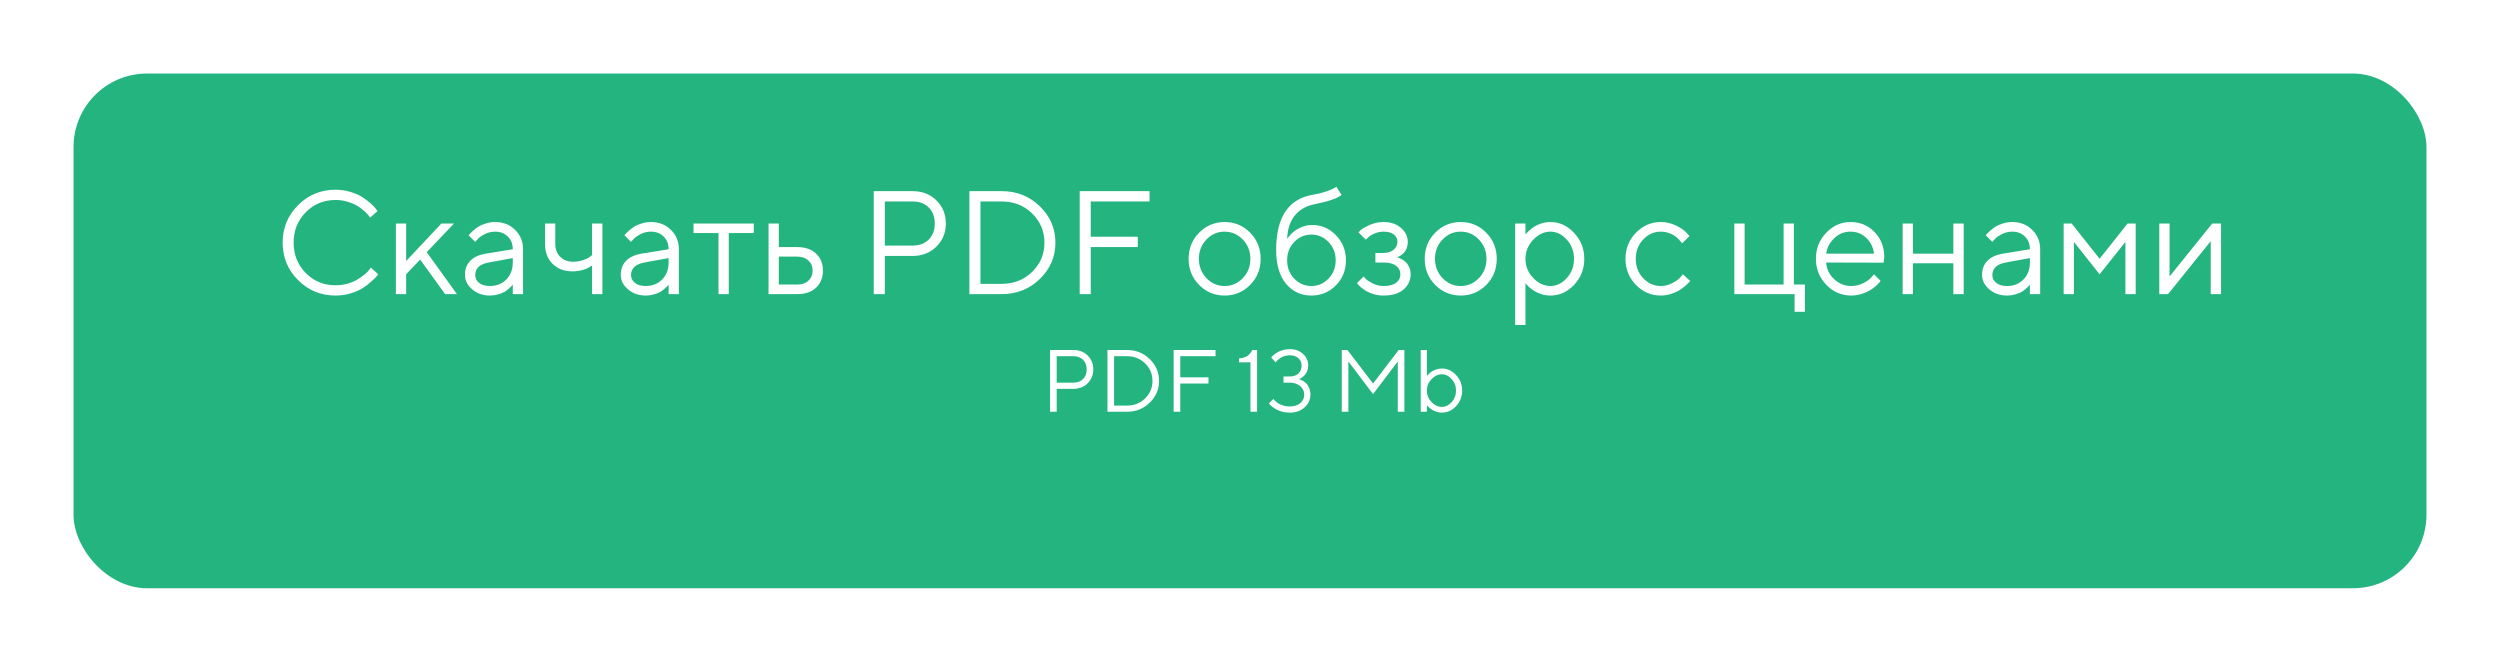
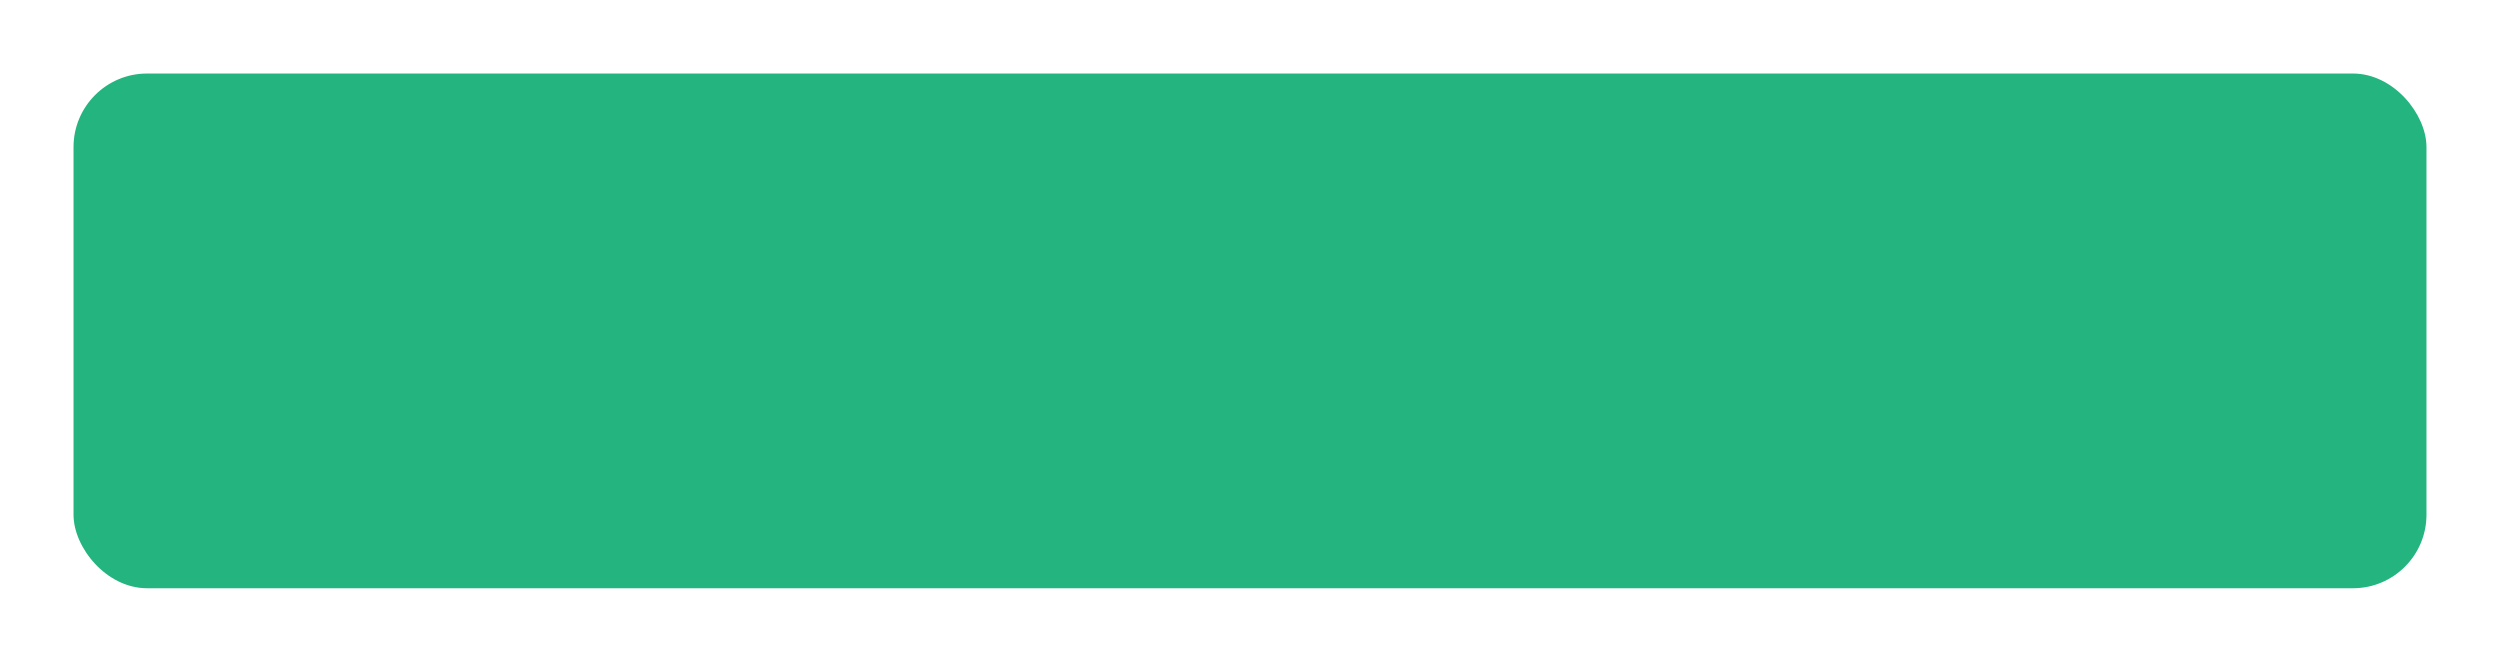
<svg xmlns="http://www.w3.org/2000/svg" width="340" height="90" viewBox="0 0 340 90" fill="none">
  <g filter="url(#filter0_d)">
    <rect x="10" y="5" width="320" height="70" rx="10" fill="#23B480" />
  </g>
-   <path d="M40.539 38.096C39.139 36.696 38.44 34.997 38.44 32.998C38.44 30.999 39.139 29.3 40.539 27.9C41.939 26.501 43.638 25.801 45.637 25.801C46.346 25.801 47.027 25.902 47.678 26.104C48.329 26.299 48.866 26.537 49.289 26.816C49.719 27.096 50.093 27.38 50.412 27.666C50.738 27.953 50.972 28.197 51.115 28.398L51.34 28.701L50.334 29.6C50.295 29.535 50.236 29.45 50.158 29.346C50.08 29.235 49.898 29.043 49.611 28.77C49.325 28.496 49.012 28.255 48.674 28.047C48.342 27.832 47.902 27.637 47.355 27.461C46.809 27.285 46.236 27.197 45.637 27.197C44.035 27.197 42.684 27.754 41.584 28.867C40.484 29.98 39.934 31.357 39.934 32.998C39.934 34.639 40.484 36.016 41.584 37.129C42.684 38.242 44.035 38.799 45.637 38.799C46.236 38.799 46.809 38.717 47.355 38.555C47.902 38.385 48.355 38.184 48.713 37.949C49.078 37.715 49.397 37.484 49.67 37.256C49.943 37.022 50.139 36.816 50.256 36.641L50.441 36.397L51.438 37.305C51.385 37.383 51.304 37.487 51.193 37.617C51.089 37.741 50.852 37.969 50.48 38.301C50.116 38.633 49.728 38.929 49.318 39.19C48.908 39.45 48.368 39.684 47.697 39.893C47.033 40.094 46.346 40.195 45.637 40.195C43.638 40.195 41.939 39.495 40.539 38.096ZM55.236 37.305V40H53.84V30.4H55.236V35.498L60.031 30.4H61.74L58.039 34.297L62.141 40H60.539L57.141 35.303L55.236 37.305ZM66.037 34.502L69.738 33.897C69.738 33.187 69.514 32.611 69.064 32.168C68.615 31.725 68.039 31.504 67.336 31.504C66.828 31.504 66.35 31.621 65.9 31.855C65.458 32.083 65.135 32.318 64.934 32.559L64.631 32.9L63.732 32.002C63.772 31.95 63.824 31.885 63.889 31.807C63.96 31.722 64.11 31.579 64.338 31.377C64.572 31.169 64.816 30.983 65.07 30.82C65.324 30.658 65.656 30.514 66.066 30.391C66.483 30.26 66.906 30.195 67.336 30.195C68.43 30.195 69.335 30.55 70.051 31.26C70.773 31.969 71.135 32.848 71.135 33.897V40H69.738V38.701C69.712 38.74 69.67 38.796 69.611 38.867C69.559 38.932 69.436 39.053 69.24 39.228C69.051 39.398 68.846 39.551 68.625 39.688C68.404 39.818 68.111 39.935 67.746 40.039C67.388 40.143 67.017 40.195 66.633 40.195C65.676 40.195 64.868 39.912 64.211 39.346C63.56 38.779 63.234 38.132 63.234 37.402C63.234 36.602 63.475 35.957 63.957 35.469C64.439 34.974 65.132 34.652 66.037 34.502ZM66.633 38.897C67.538 38.897 68.28 38.6 68.859 38.008C69.445 37.415 69.738 36.647 69.738 35.703V35.098L66.438 35.703C65.24 35.931 64.637 36.497 64.631 37.402C64.631 37.832 64.807 38.19 65.158 38.477C65.516 38.757 66.008 38.897 66.633 38.897ZM80.519 40V36.103C79.784 36.637 78.885 36.904 77.824 36.904C76.731 36.904 75.838 36.562 75.148 35.879C74.465 35.189 74.123 34.297 74.123 33.203V30.4H75.519V33.203C75.519 33.893 75.744 34.466 76.193 34.922C76.643 35.371 77.219 35.596 77.922 35.596C78.404 35.596 78.859 35.524 79.289 35.381C79.725 35.231 80.038 35.078 80.227 34.922L80.519 34.697V30.4H81.926V40H80.519ZM87.228 34.502L90.93 33.897C90.93 33.187 90.705 32.611 90.256 32.168C89.807 31.725 89.231 31.504 88.527 31.504C88.019 31.504 87.541 31.621 87.092 31.855C86.649 32.083 86.327 32.318 86.125 32.559L85.822 32.9L84.924 32.002C84.963 31.95 85.015 31.885 85.08 31.807C85.152 31.722 85.301 31.579 85.529 31.377C85.764 31.169 86.008 30.983 86.262 30.82C86.516 30.658 86.848 30.514 87.258 30.391C87.674 30.26 88.098 30.195 88.527 30.195C89.621 30.195 90.526 30.55 91.242 31.26C91.965 31.969 92.326 32.848 92.326 33.897V40H90.93V38.701C90.904 38.74 90.861 38.796 90.803 38.867C90.751 38.932 90.627 39.053 90.432 39.228C90.243 39.398 90.038 39.551 89.816 39.688C89.595 39.818 89.302 39.935 88.938 40.039C88.579 40.143 88.208 40.195 87.824 40.195C86.867 40.195 86.06 39.912 85.402 39.346C84.751 38.779 84.426 38.132 84.426 37.402C84.426 36.602 84.667 35.957 85.148 35.469C85.63 34.974 86.324 34.652 87.228 34.502ZM87.824 38.897C88.729 38.897 89.471 38.6 90.051 38.008C90.637 37.415 90.93 36.647 90.93 35.703V35.098L87.629 35.703C86.431 35.931 85.829 36.497 85.822 37.402C85.822 37.832 85.998 38.19 86.35 38.477C86.708 38.757 87.199 38.897 87.824 38.897ZM94.318 31.699V30.4H102.512V31.699H99.113V40H97.717V31.699H94.318ZM105.92 38.701H108.439C109.064 38.701 109.566 38.525 109.943 38.174C110.327 37.816 110.52 37.357 110.52 36.797C110.52 36.237 110.327 35.781 109.943 35.43C109.566 35.078 109.058 34.902 108.42 34.902H105.92V38.701ZM110.979 34.482C111.604 35.068 111.916 35.843 111.916 36.807C111.916 37.764 111.607 38.535 110.988 39.121C110.37 39.707 109.52 40 108.439 40H104.523V30.4H105.92V33.603H108.42C109.501 33.603 110.354 33.897 110.979 34.482ZM118.83 25.996H124.133C125.428 25.996 126.503 26.416 127.355 27.256C128.208 28.096 128.635 29.144 128.635 30.4C128.635 31.65 128.205 32.699 127.346 33.545C126.493 34.385 125.422 34.805 124.133 34.805H120.334V40H118.83V25.996ZM124.133 27.402H120.334V33.398H124.133C125.038 33.398 125.764 33.125 126.311 32.578C126.857 32.031 127.131 31.305 127.131 30.4C127.131 29.495 126.857 28.77 126.311 28.223C125.764 27.676 125.038 27.402 124.133 27.402ZM131.838 25.996H136.242C138.28 25.996 140.005 26.683 141.418 28.057C142.831 29.43 143.537 31.078 143.537 32.998C143.537 34.919 142.831 36.566 141.418 37.94C140.005 39.313 138.28 40 136.242 40H131.838V25.996ZM136.242 27.402H133.342V38.603H136.242C137.883 38.603 139.26 38.06 140.373 36.973C141.486 35.885 142.043 34.564 142.043 33.008C142.043 31.445 141.486 30.12 140.373 29.033C139.26 27.946 137.883 27.402 136.242 27.402ZM146.838 25.996H156.34V27.402H148.342V32.197H154.738V33.603H148.342V40H146.838V25.996ZM169.016 37.832C169.706 37.116 170.051 36.24 170.051 35.205C170.051 34.163 169.706 33.288 169.016 32.578C168.332 31.862 167.508 31.504 166.545 31.504C165.588 31.504 164.764 31.862 164.074 32.578C163.391 33.288 163.049 34.16 163.049 35.195C163.049 36.224 163.391 37.1 164.074 37.822C164.764 38.538 165.588 38.897 166.545 38.897C167.508 38.897 168.332 38.542 169.016 37.832ZM163.078 38.75C162.128 37.786 161.652 36.605 161.652 35.205C161.652 33.799 162.128 32.614 163.078 31.65C164.035 30.68 165.194 30.195 166.555 30.195C167.915 30.195 169.071 30.68 170.021 31.65C170.972 32.614 171.447 33.799 171.447 35.205C171.447 36.605 170.972 37.786 170.021 38.75C169.071 39.714 167.915 40.195 166.555 40.195C165.194 40.195 164.035 39.714 163.078 38.75ZM183.049 35.4C183.049 36.748 182.593 37.884 181.682 38.809C180.77 39.733 179.66 40.195 178.352 40.195C176.939 40.195 175.786 39.658 174.895 38.584C174.003 37.503 173.557 35.977 173.557 34.004C173.557 29.59 175.188 27.09 178.449 26.504C179.159 26.387 179.79 26.234 180.344 26.045C180.897 25.856 181.268 25.7 181.457 25.576L181.75 25.4L182.453 26.504C181.919 26.973 180.653 27.406 178.654 27.803C177.6 28.018 176.747 28.519 176.096 29.307C175.451 30.088 175.103 31.152 175.051 32.5C175.077 32.448 175.119 32.38 175.178 32.295C175.243 32.204 175.376 32.054 175.578 31.846C175.786 31.631 176.014 31.439 176.262 31.27C176.509 31.1 176.828 30.947 177.219 30.811C177.616 30.667 178.026 30.596 178.449 30.596C179.719 30.596 180.803 31.064 181.701 32.002C182.6 32.933 183.049 34.066 183.049 35.4ZM176.018 32.91C175.373 33.581 175.051 34.411 175.051 35.4C175.051 36.39 175.373 37.22 176.018 37.891C176.669 38.561 177.447 38.897 178.352 38.897C179.257 38.897 180.031 38.561 180.676 37.891C181.327 37.22 181.652 36.39 181.652 35.4C181.652 34.411 181.327 33.581 180.676 32.91C180.031 32.24 179.257 31.904 178.352 31.904C177.447 31.904 176.669 32.24 176.018 32.91ZM191.457 32.9C191.457 33.219 191.405 33.509 191.301 33.77C191.203 34.03 191.079 34.235 190.93 34.385C190.786 34.528 190.637 34.652 190.48 34.756C190.331 34.853 190.207 34.922 190.109 34.961L189.953 35C190.005 35.013 190.074 35.029 190.158 35.049C190.249 35.068 190.399 35.133 190.607 35.244C190.822 35.348 191.011 35.478 191.174 35.635C191.343 35.785 191.496 36.006 191.633 36.299C191.776 36.592 191.848 36.927 191.848 37.305C191.848 38.118 191.529 38.805 190.891 39.365C190.253 39.919 189.341 40.195 188.156 40.195C187.701 40.195 187.268 40.137 186.857 40.02C186.454 39.902 186.115 39.762 185.842 39.6C185.568 39.437 185.331 39.274 185.129 39.111C184.934 38.942 184.787 38.799 184.689 38.682L184.553 38.496L185.451 37.598C185.529 37.689 185.637 37.809 185.773 37.959C185.917 38.109 186.223 38.304 186.691 38.545C187.16 38.779 187.648 38.897 188.156 38.897C188.918 38.897 189.491 38.75 189.875 38.457C190.259 38.164 190.451 37.78 190.451 37.305C190.451 36.823 190.256 36.435 189.865 36.143C189.481 35.85 188.911 35.703 188.156 35.703H187.053V34.404H188.156C188.729 34.404 189.188 34.258 189.533 33.965C189.878 33.665 190.051 33.31 190.051 32.9C190.051 32.484 189.891 32.148 189.572 31.895C189.253 31.634 188.781 31.504 188.156 31.504C187.714 31.504 187.29 31.595 186.887 31.777C186.49 31.953 186.206 32.135 186.037 32.324L185.754 32.598L184.748 31.602C184.839 31.497 184.973 31.367 185.148 31.211C185.324 31.055 185.705 30.846 186.291 30.586C186.877 30.326 187.499 30.195 188.156 30.195C189.133 30.195 189.927 30.462 190.539 30.996C191.151 31.53 191.457 32.165 191.457 32.9ZM201.125 37.832C201.815 37.116 202.16 36.24 202.16 35.205C202.16 34.163 201.815 33.288 201.125 32.578C200.441 31.862 199.618 31.504 198.654 31.504C197.697 31.504 196.874 31.862 196.184 32.578C195.5 33.288 195.158 34.16 195.158 35.195C195.158 36.224 195.5 37.1 196.184 37.822C196.874 38.538 197.697 38.897 198.654 38.897C199.618 38.897 200.441 38.542 201.125 37.832ZM195.188 38.75C194.237 37.786 193.762 36.605 193.762 35.205C193.762 33.799 194.237 32.614 195.188 31.65C196.145 30.68 197.303 30.195 198.664 30.195C200.025 30.195 201.18 30.68 202.131 31.65C203.081 32.614 203.557 33.799 203.557 35.205C203.557 36.605 203.081 37.786 202.131 38.75C201.18 39.714 200.025 40.195 198.664 40.195C197.303 40.195 196.145 39.714 195.188 38.75ZM208.508 32.617C207.811 33.353 207.463 34.215 207.463 35.205C207.463 36.188 207.811 37.051 208.508 37.793C209.211 38.529 209.995 38.897 210.861 38.897C211.688 38.897 212.427 38.538 213.078 37.822C213.736 37.1 214.064 36.227 214.064 35.205C214.064 34.176 213.736 33.304 213.078 32.588C212.427 31.865 211.688 31.504 210.861 31.504C209.995 31.504 209.211 31.875 208.508 32.617ZM207.463 38.496V44.199H206.066V30.4H207.463V31.904C207.489 31.865 207.535 31.807 207.6 31.729C207.671 31.644 207.811 31.504 208.02 31.309C208.234 31.113 208.465 30.941 208.713 30.791C208.96 30.635 209.276 30.498 209.66 30.381C210.051 30.257 210.451 30.195 210.861 30.195C212.085 30.195 213.156 30.687 214.074 31.67C214.999 32.653 215.461 33.831 215.461 35.205C215.461 36.572 215.002 37.747 214.084 38.73C213.166 39.707 212.092 40.195 210.861 40.195C210.451 40.195 210.054 40.137 209.67 40.02C209.292 39.902 208.973 39.762 208.713 39.6C208.452 39.437 208.225 39.274 208.029 39.111C207.84 38.942 207.697 38.799 207.6 38.682L207.463 38.496ZM222.482 38.74C221.538 37.764 221.066 36.582 221.066 35.195C221.066 33.809 221.538 32.63 222.482 31.66C223.433 30.684 224.559 30.195 225.861 30.195C226.61 30.195 227.307 30.358 227.951 30.684C228.602 31.003 229.068 31.322 229.348 31.641L229.768 32.1L228.762 33.096C228.736 33.057 228.697 33.001 228.645 32.93C228.592 32.858 228.475 32.728 228.293 32.539C228.117 32.35 227.925 32.188 227.717 32.051C227.508 31.908 227.238 31.781 226.906 31.67C226.574 31.559 226.226 31.504 225.861 31.504C224.943 31.504 224.146 31.862 223.469 32.578C222.798 33.288 222.463 34.163 222.463 35.205C222.463 36.24 222.798 37.116 223.469 37.832C224.146 38.542 224.943 38.897 225.861 38.897C226.421 38.897 226.952 38.763 227.453 38.496C227.954 38.229 228.319 37.962 228.547 37.695L228.869 37.305L229.865 38.203C229.826 38.255 229.764 38.33 229.68 38.428C229.602 38.519 229.432 38.678 229.172 38.906C228.911 39.128 228.638 39.326 228.352 39.502C228.065 39.671 227.694 39.831 227.238 39.98C226.789 40.124 226.33 40.195 225.861 40.195C224.553 40.195 223.426 39.71 222.482 38.74ZM235.871 40V30.4H237.268V38.701H242.57V30.4H243.967V38.701H245.471V42.402H244.064V40H235.871ZM256.164 35.723L248.361 35.703C248.413 36.569 248.768 37.318 249.426 37.949C250.09 38.581 250.868 38.897 251.76 38.897C252.359 38.897 252.915 38.763 253.43 38.496C253.944 38.229 254.309 37.962 254.523 37.695L254.865 37.305L255.764 38.203C255.725 38.255 255.666 38.33 255.588 38.428C255.516 38.519 255.354 38.678 255.1 38.906C254.852 39.128 254.582 39.326 254.289 39.502C254.003 39.671 253.628 39.831 253.166 39.98C252.71 40.124 252.242 40.195 251.76 40.195C250.451 40.195 249.325 39.71 248.381 38.74C247.437 37.764 246.965 36.582 246.965 35.195C246.965 33.809 247.43 32.63 248.361 31.66C249.299 30.684 250.399 30.195 251.662 30.195C252.971 30.195 254.064 30.651 254.943 31.562C255.822 32.467 256.262 33.613 256.262 35L256.164 35.723ZM253.811 32.353C253.218 31.787 252.502 31.504 251.662 31.504C250.822 31.504 250.09 31.8 249.465 32.393C248.84 32.985 248.472 33.688 248.361 34.502H254.865C254.761 33.636 254.41 32.92 253.811 32.353ZM265.656 40V35.801H260.158V40H258.762V30.4H260.158V34.502H265.656V30.4H267.062V40H265.656ZM272.365 34.502L276.066 33.897C276.066 33.187 275.842 32.611 275.393 32.168C274.943 31.725 274.367 31.504 273.664 31.504C273.156 31.504 272.678 31.621 272.229 31.855C271.786 32.083 271.464 32.318 271.262 32.559L270.959 32.9L270.061 32.002C270.1 31.95 270.152 31.885 270.217 31.807C270.288 31.722 270.438 31.579 270.666 31.377C270.9 31.169 271.145 30.983 271.398 30.82C271.652 30.658 271.984 30.514 272.395 30.391C272.811 30.26 273.234 30.195 273.664 30.195C274.758 30.195 275.663 30.55 276.379 31.26C277.102 31.969 277.463 32.848 277.463 33.897V40H276.066V38.701C276.04 38.74 275.998 38.796 275.939 38.867C275.887 38.932 275.764 39.053 275.568 39.228C275.38 39.398 275.174 39.551 274.953 39.688C274.732 39.818 274.439 39.935 274.074 40.039C273.716 40.143 273.345 40.195 272.961 40.195C272.004 40.195 271.197 39.912 270.539 39.346C269.888 38.779 269.562 38.132 269.562 37.402C269.562 36.602 269.803 35.957 270.285 35.469C270.767 34.974 271.46 34.652 272.365 34.502ZM272.961 38.897C273.866 38.897 274.608 38.6 275.188 38.008C275.773 37.415 276.066 36.647 276.066 35.703V35.098L272.766 35.703C271.568 35.931 270.965 36.497 270.959 37.402C270.959 37.832 271.135 38.19 271.486 38.477C271.844 38.757 272.336 38.897 272.961 38.897ZM289.055 32.9L285.549 37.305L282.053 32.9V40H280.656V30.4H281.75L285.549 35.195L289.348 30.4H290.451V40H289.055V32.9ZM300.861 30.4H302.062V40H300.656V32.803L294.855 40H293.664V30.4H295.061V37.598L300.861 30.4ZM142.809 47.598H145.99C146.768 47.598 147.412 47.85 147.924 48.353C148.436 48.857 148.691 49.486 148.691 50.24C148.691 50.99 148.434 51.619 147.918 52.127C147.406 52.631 146.764 52.883 145.99 52.883H143.711V56H142.809V47.598ZM145.99 48.441H143.711V52.039H145.99C146.533 52.039 146.969 51.875 147.297 51.547C147.625 51.219 147.789 50.783 147.789 50.24C147.789 49.697 147.625 49.262 147.297 48.934C146.969 48.605 146.533 48.441 145.99 48.441ZM150.613 47.598H153.256C154.479 47.598 155.514 48.01 156.361 48.834C157.209 49.658 157.633 50.647 157.633 51.799C157.633 52.951 157.209 53.94 156.361 54.764C155.514 55.588 154.479 56 153.256 56H150.613V47.598ZM153.256 48.441H151.516V55.162H153.256C154.24 55.162 155.066 54.836 155.734 54.184C156.402 53.531 156.736 52.738 156.736 51.805C156.736 50.867 156.402 50.072 155.734 49.42C155.066 48.768 154.24 48.441 153.256 48.441ZM159.613 47.598H165.314V48.441H160.516V51.318H164.354V52.162H160.516V56H159.613V47.598ZM170.301 47.598H170.963V56H170.061V49.279H168.502V48.74C168.775 48.732 169.021 48.688 169.24 48.605C169.459 48.52 169.633 48.424 169.762 48.318C169.891 48.209 169.996 48.1 170.078 47.99C170.164 47.881 170.223 47.791 170.254 47.721L170.301 47.598ZM176.658 51.559C176.697 51.566 176.752 51.584 176.822 51.611C176.896 51.635 177.023 51.699 177.203 51.805C177.383 51.906 177.541 52.027 177.678 52.168C177.814 52.309 177.938 52.512 178.047 52.777C178.16 53.039 178.217 53.334 178.217 53.662C178.217 54.326 177.957 54.902 177.438 55.391C176.918 55.875 176.238 56.117 175.398 56.117C175.039 56.117 174.697 56.074 174.373 55.988C174.049 55.898 173.781 55.795 173.57 55.678C173.363 55.557 173.18 55.434 173.02 55.309C172.859 55.184 172.744 55.078 172.674 54.992L172.574 54.857L173.178 54.26C173.193 54.283 173.221 54.32 173.26 54.371C173.299 54.418 173.387 54.5 173.523 54.617C173.66 54.73 173.809 54.834 173.969 54.928C174.129 55.018 174.336 55.1 174.59 55.174C174.848 55.244 175.117 55.279 175.398 55.279C176.008 55.279 176.49 55.125 176.846 54.816C177.201 54.508 177.379 54.123 177.379 53.662C177.379 53.213 177.195 52.83 176.828 52.514C176.465 52.197 175.988 52.039 175.398 52.039H174.555V51.201H175.398C175.902 51.201 176.297 51.066 176.582 50.797C176.871 50.523 177.016 50.158 177.016 49.701C177.016 49.303 176.869 48.973 176.576 48.711C176.287 48.449 175.895 48.318 175.398 48.318C175.168 48.318 174.941 48.352 174.719 48.418C174.5 48.48 174.318 48.56 174.174 48.658C174.029 48.752 173.902 48.848 173.793 48.945C173.688 49.039 173.609 49.119 173.559 49.185L173.477 49.279L172.879 48.617C172.902 48.586 172.936 48.545 172.979 48.494C173.021 48.443 173.121 48.353 173.277 48.225C173.434 48.096 173.602 47.982 173.781 47.885C173.961 47.783 174.197 47.691 174.49 47.609C174.783 47.523 175.086 47.48 175.398 47.48C176.133 47.48 176.736 47.697 177.209 48.131C177.682 48.56 177.918 49.084 177.918 49.701C177.918 49.975 177.873 50.223 177.783 50.445C177.697 50.668 177.592 50.846 177.467 50.978C177.342 51.111 177.219 51.225 177.098 51.318C176.98 51.408 176.877 51.473 176.787 51.512L176.658 51.559ZM190.1 49.162L186.736 53.598L183.379 49.162V56H182.477V47.598H183.256L186.736 52.162L190.217 47.598H190.996V56H190.1V49.162ZM194.682 51.57C194.264 52.012 194.055 52.529 194.055 53.123C194.055 53.713 194.264 54.23 194.682 54.676C195.104 55.117 195.574 55.338 196.094 55.338C196.59 55.338 197.033 55.123 197.424 54.693C197.818 54.26 198.016 53.736 198.016 53.123C198.016 52.506 197.818 51.982 197.424 51.553C197.033 51.119 196.59 50.902 196.094 50.902C195.574 50.902 195.104 51.125 194.682 51.57ZM194.055 47.598V51.143C194.07 51.119 194.098 51.084 194.137 51.037C194.18 50.986 194.264 50.902 194.389 50.785C194.518 50.668 194.656 50.565 194.805 50.475C194.953 50.381 195.143 50.299 195.373 50.228C195.607 50.154 195.848 50.117 196.094 50.117C196.828 50.117 197.471 50.412 198.021 51.002C198.576 51.592 198.854 52.299 198.854 53.123C198.854 53.943 198.578 54.648 198.027 55.238C197.477 55.824 196.832 56.117 196.094 56.117C195.848 56.117 195.609 56.082 195.379 56.012C195.152 55.941 194.961 55.857 194.805 55.76C194.648 55.662 194.512 55.565 194.395 55.467C194.281 55.365 194.197 55.279 194.143 55.209L194.055 55.098V56H193.217V47.598H194.055Z" fill="white" />
  <defs>
    <filter id="filter0_d" x="0" y="0" width="340" height="90" filterUnits="userSpaceOnUse" color-interpolation-filters="sRGB">
      <feFlood flood-opacity="0" result="BackgroundImageFix" />
      <feColorMatrix in="SourceAlpha" type="matrix" values="0 0 0 0 0 0 0 0 0 0 0 0 0 0 0 0 0 0 127 0" />
      <feOffset dy="5" />
      <feGaussianBlur stdDeviation="5" />
      <feColorMatrix type="matrix" values="0 0 0 0 0.137 0 0 0 0 0.706 0 0 0 0 0.502 0 0 0 0.5 0" />
      <feBlend mode="normal" in2="BackgroundImageFix" result="effect1_dropShadow" />
      <feBlend mode="normal" in="SourceGraphic" in2="effect1_dropShadow" result="shape" />
    </filter>
  </defs>
</svg>